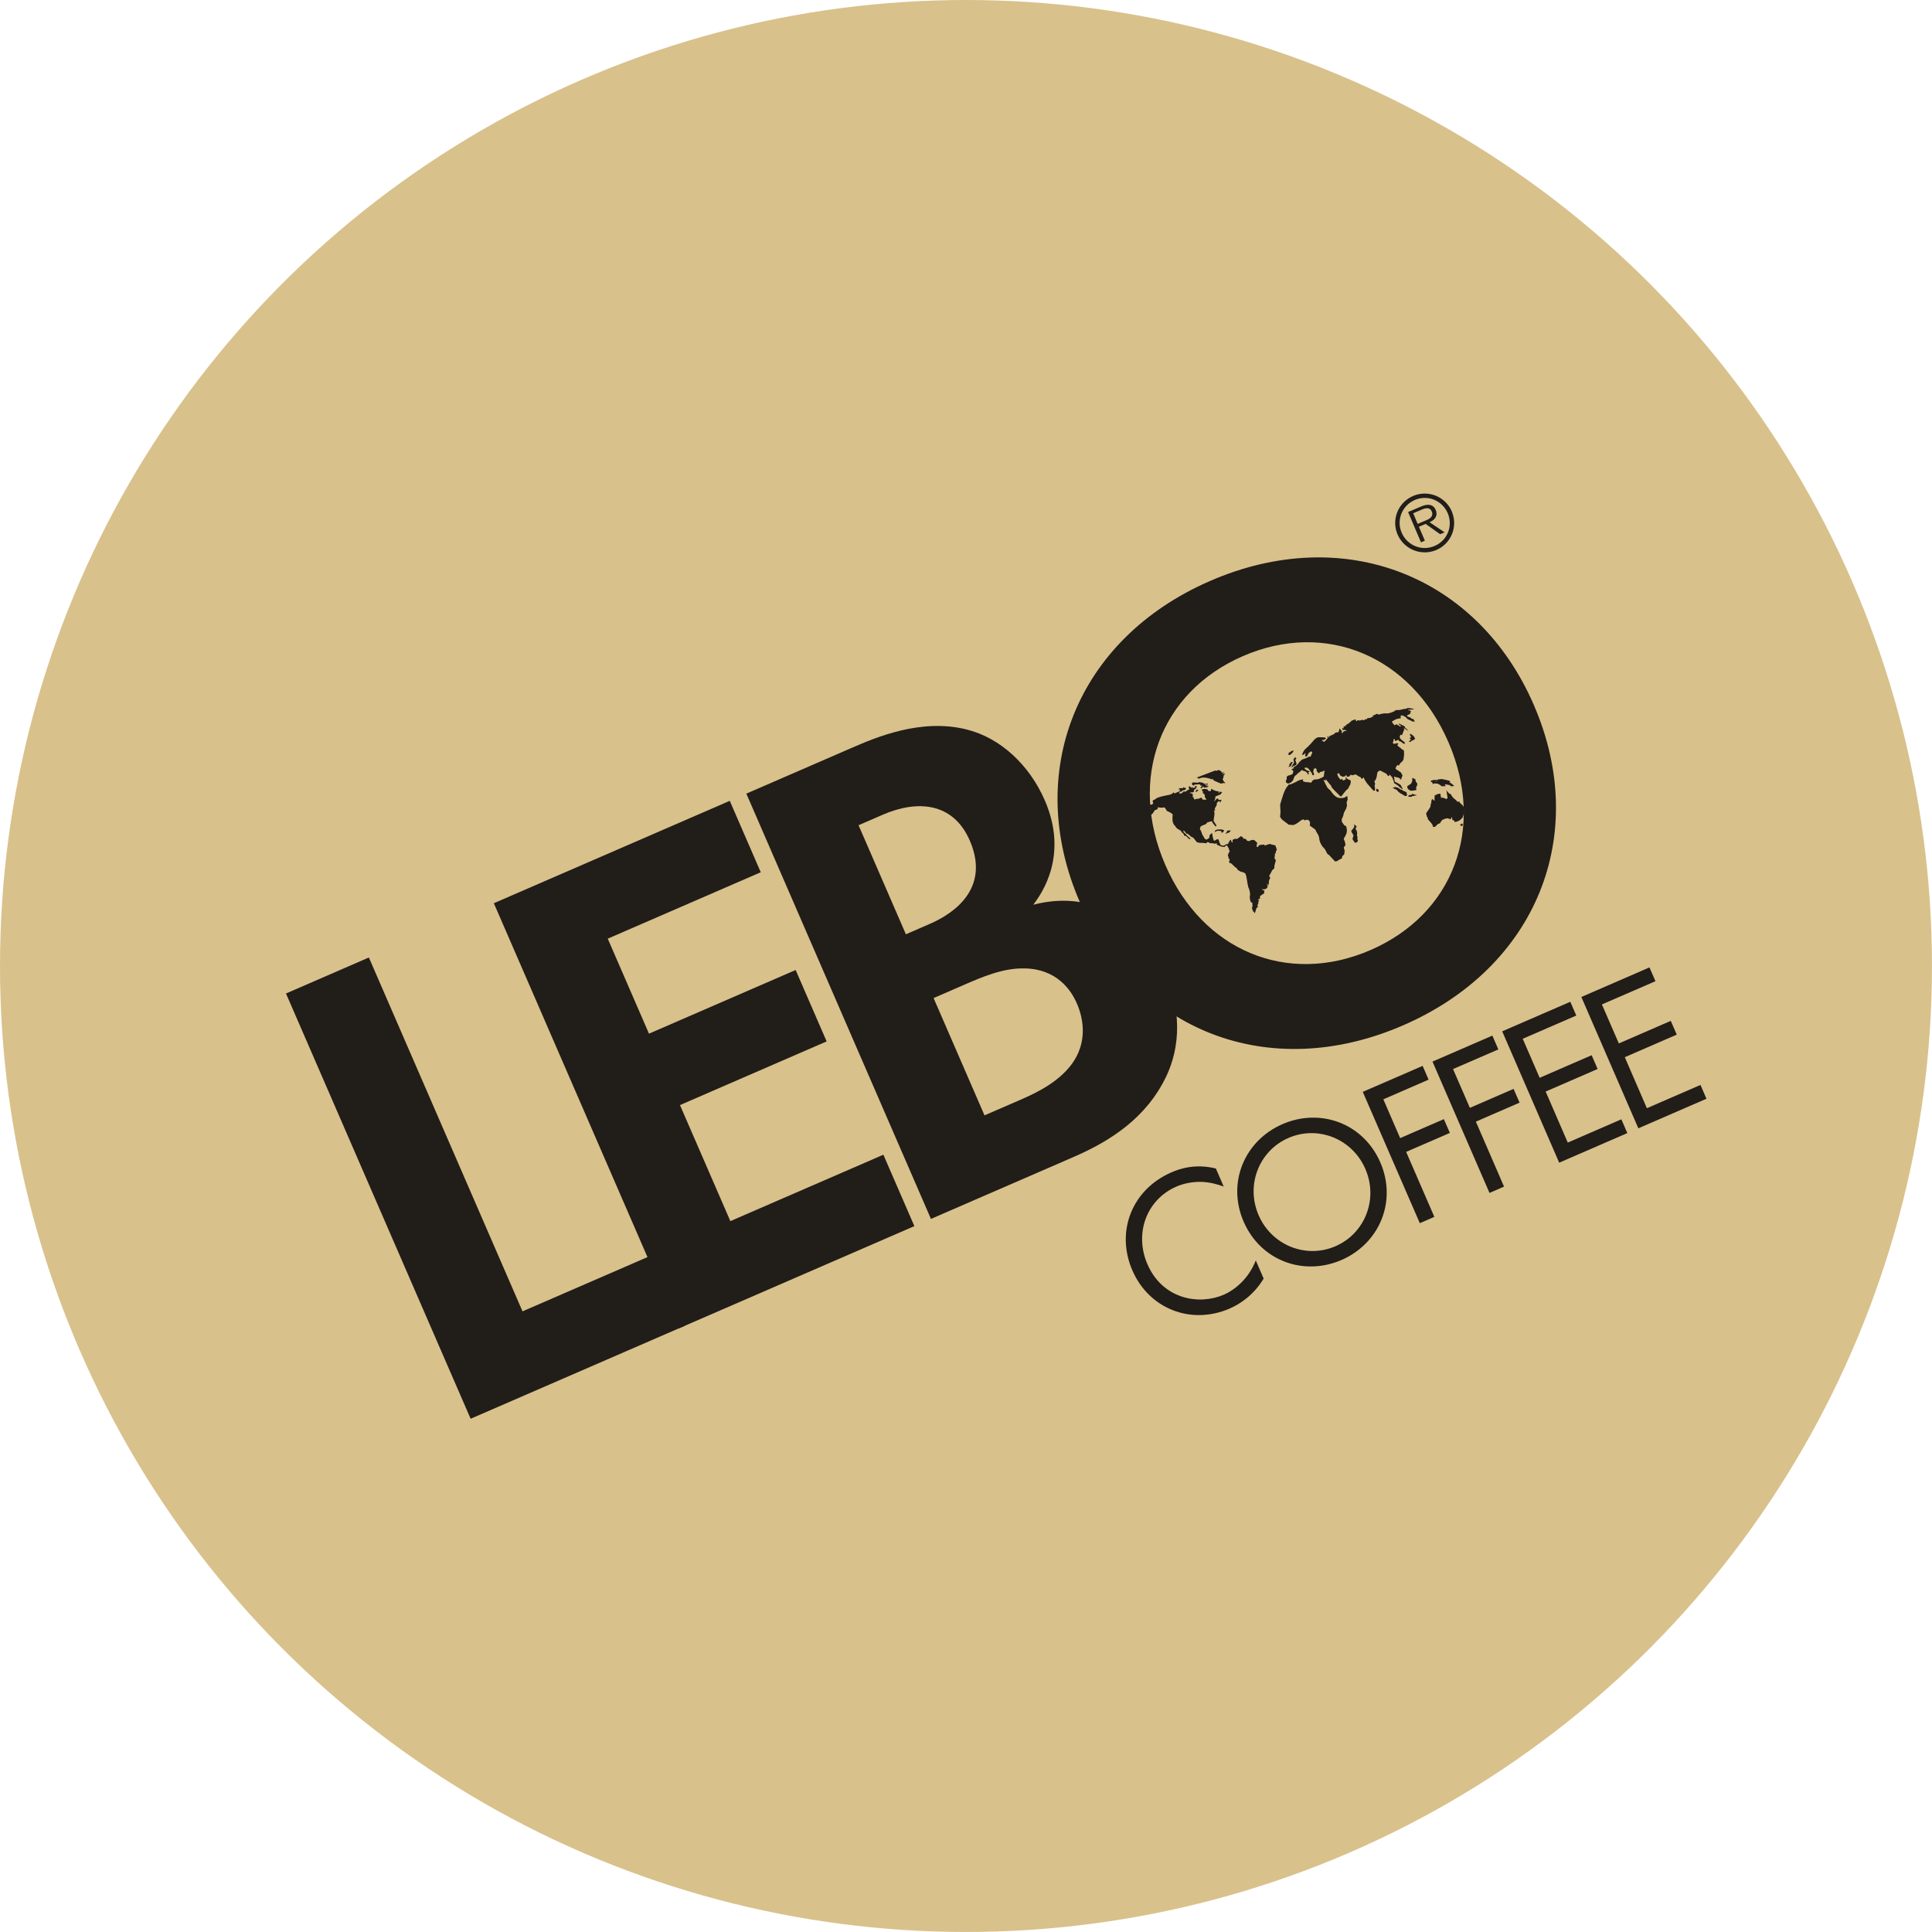
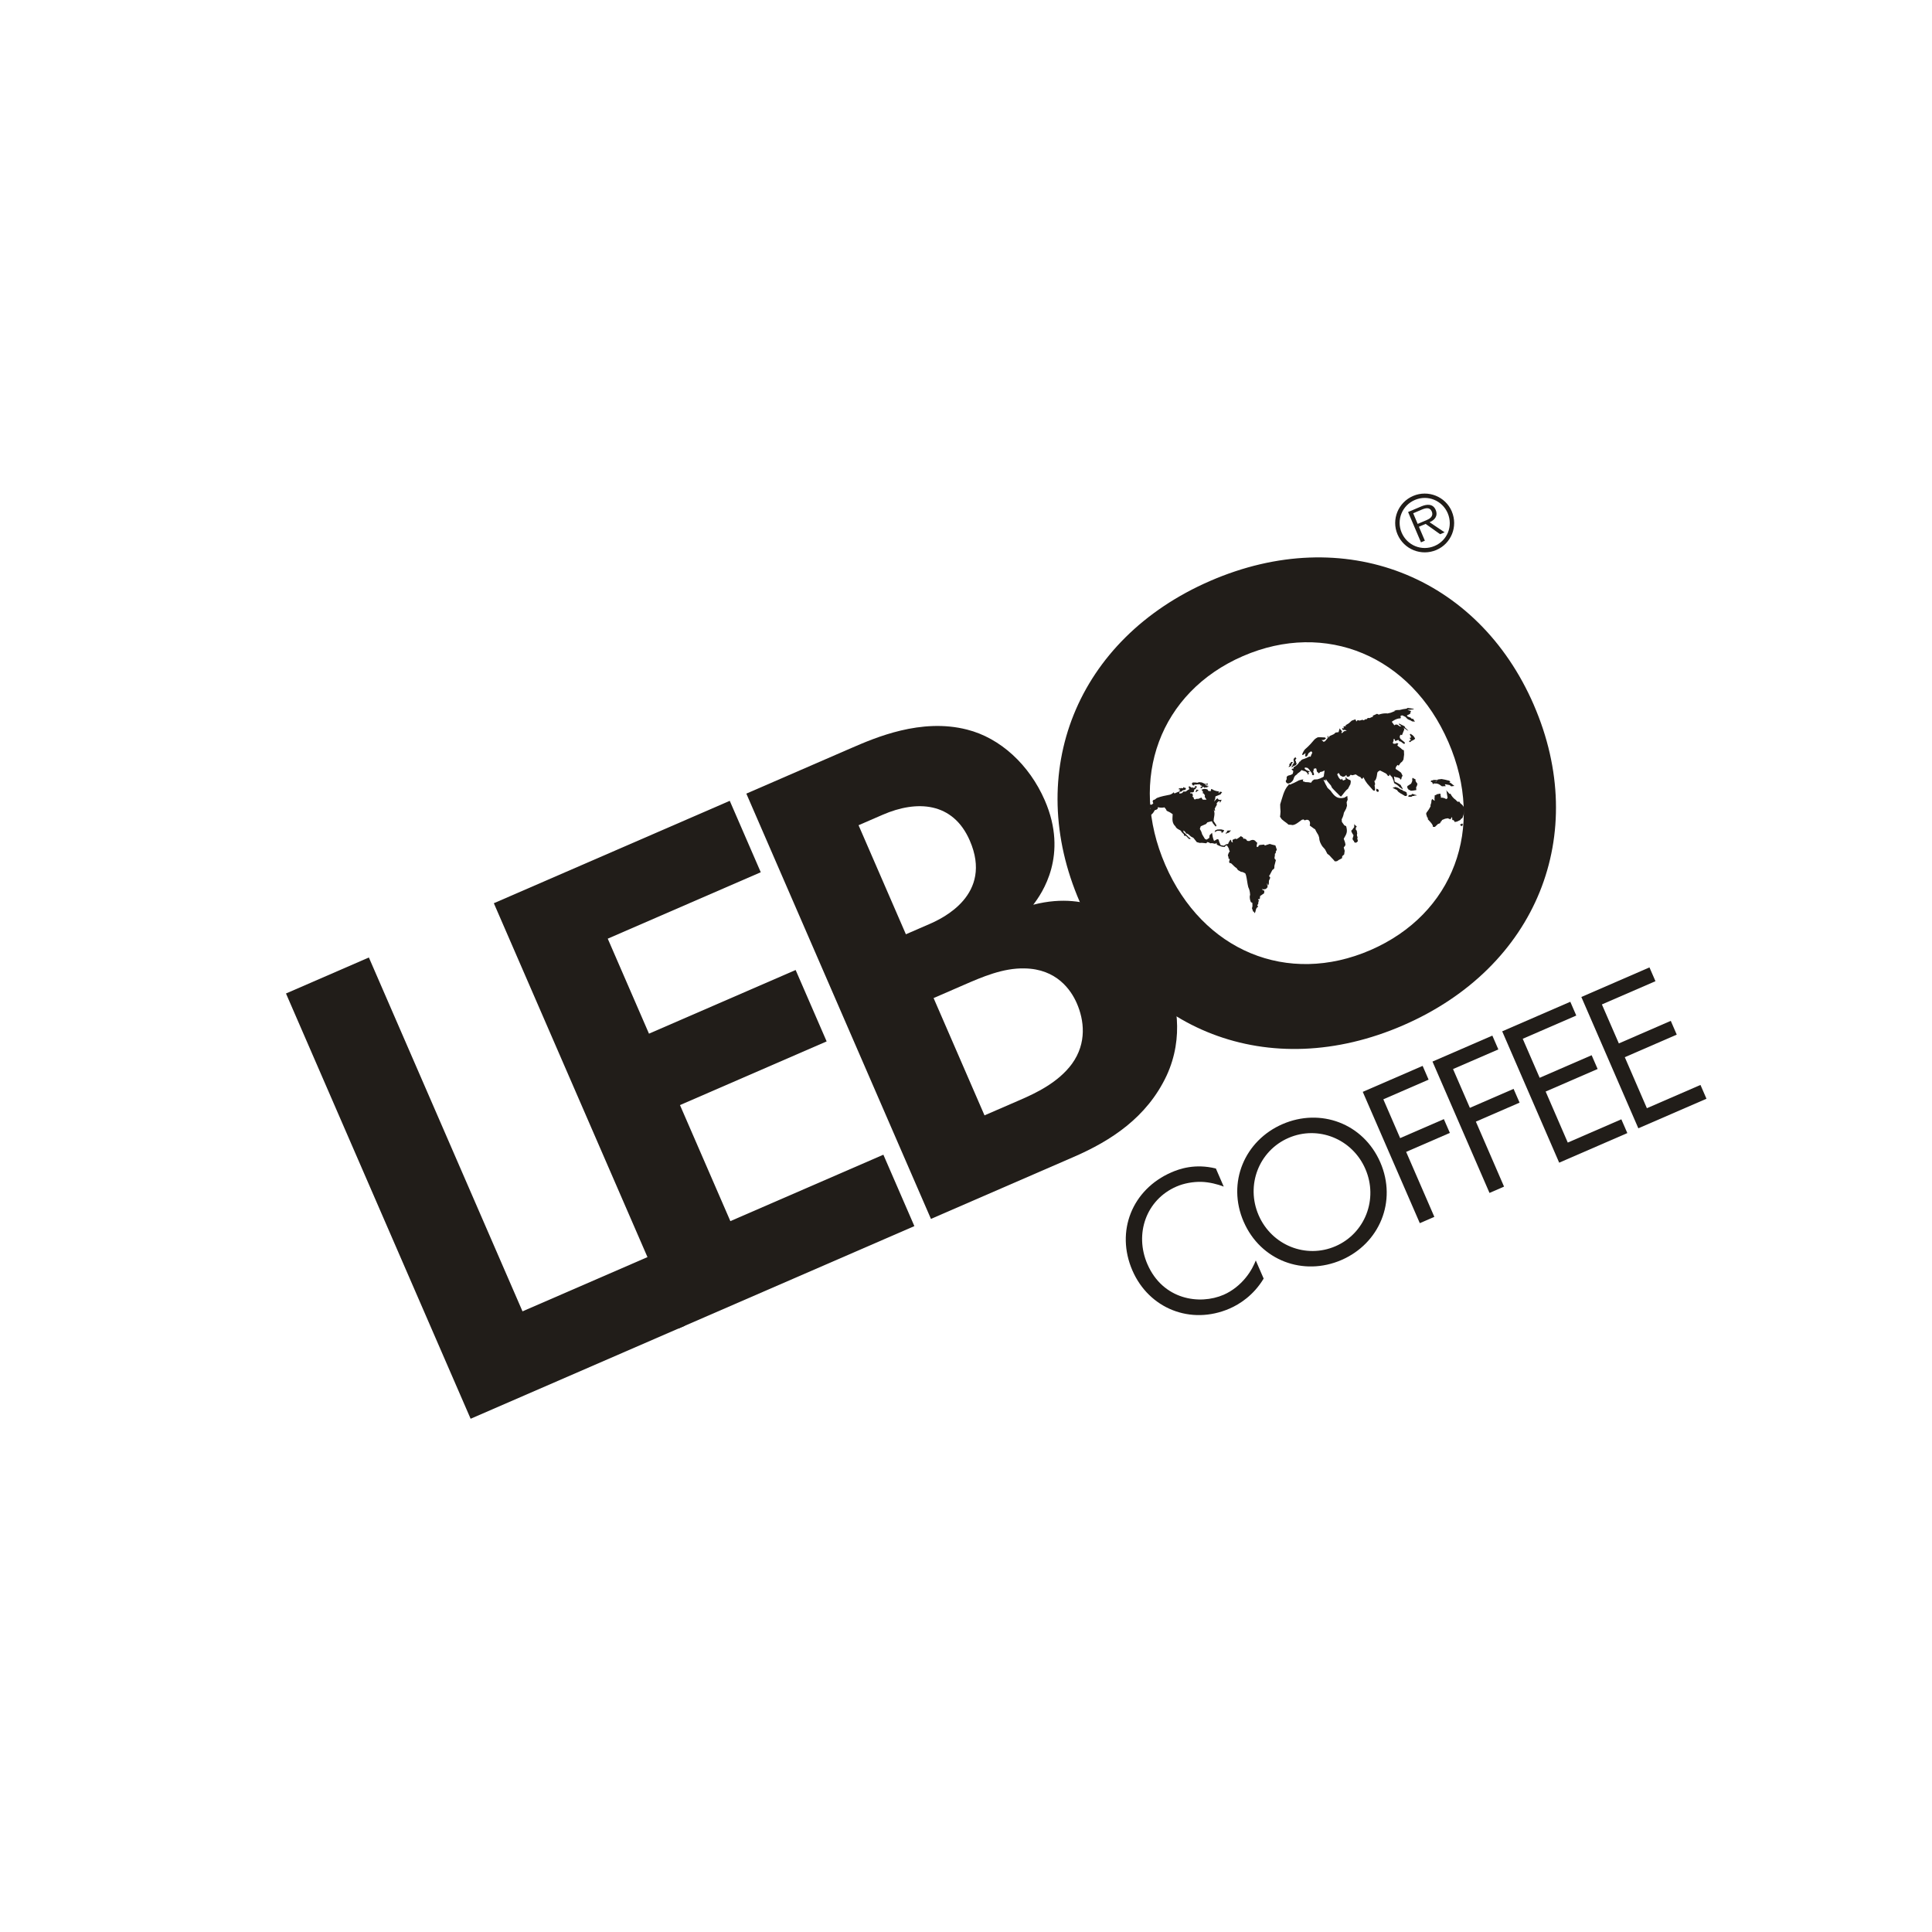
<svg xmlns="http://www.w3.org/2000/svg" id="_Слой_2" data-name="Слой 2" viewBox="0 0 861.27 861.27">
  <defs>
    <style> .cls-1 { fill: #d9c18c; } .cls-2 { fill: #211d19; } </style>
  </defs>
  <g id="_Слой_1-2" data-name="Слой 1">
    <g>
-       <circle class="cls-1" cx="430.63" cy="430.63" r="430.63" />
      <g>
        <path class="cls-2" d="M647.19,227.98c2.86,6.73-.25,14.39-6.9,17.21-6.68,2.83-14.43-.25-17.29-6.98-2.83-6.62,.31-14.3,7-17.14,6.65-2.81,14.37,.27,17.2,6.91m-22.36,9.46c2.43,5.73,8.94,8.38,14.66,5.96,5.73-2.42,8.32-8.89,5.88-14.62-2.42-5.67-8.9-8.34-14.61-5.92-5.72,2.43-8.35,8.91-5.93,14.58Zm2.87-9.19l5.94-2.52c2.3-.98,5.14-1.3,6.36,1.58,1.15,2.73-.49,4.56-2.72,5.49l6.71,4.51-2,.84-6.47-4.6-2.99,1.27,2.65,6.21-1.73,.74-5.75-13.52Zm4.29,5.29l3.99-1.69c1.25-.53,3.22-1.62,2.26-3.86-.86-2.02-2.8-1.5-4.44-.81l-3.82,1.63,2,4.75Z" />
        <polygon class="cls-2" points="164.44 426.84 232.93 584.59 291.47 559.18 305.3 591.01 209.8 632.47 127.49 442.89 164.44 426.84" />
        <polygon class="cls-2" points="339.14 388.84 270.93 418.45 289.31 460.8 354.69 432.42 368.51 464.25 303.13 492.64 325.59 544.37 393.8 514.76 407.62 546.59 302.46 592.25 220.15 402.65 325.32 357 339.14 388.84" />
        <path class="cls-2" d="M379.61,333.43c10.52-4.56,30.99-13.45,51.51-8.18,14.79,3.72,27.75,15.66,34.66,31.58,10.61,24.45-1.28,41.43-5.16,46.49,13.37-3.44,23.1-1.24,29.91,1.2,16.06,5.86,24.75,19.66,29.06,29.6,4.82,11.09,8.47,28.08,.46,45.41-8.79,18.68-24.89,29.05-41.38,36.21l-63.66,27.64-82.3-189.59,46.89-20.36Zm24.24,83.06l10.52-4.57c5.69-2.47,28.45-13.03,17.96-37.19-7.52-17.33-23.72-18.08-38.78-11.54l-10.81,4.69,21.1,48.61Zm35.04,80.73l15.93-6.91c6.82-2.96,16.93-7.69,23.07-16.09,6.75-9.36,5.37-19.56,2.15-26.95-2.59-5.97-9.02-15.35-23.3-15.56-9.56-.25-18.94,3.83-26.9,7.29l-13.65,5.93,22.7,52.3Z" />
        <path class="cls-2" d="M683.75,314.24c25.05,57.71,1.43,116.93-58.26,142.85-59.69,25.91-119.08,2.71-144.13-55-25.05-57.69-1.57-117.21,58.13-143.12,59.69-25.91,119.22-2.43,144.27,55.27m-38.1,16.53c-16.65-38.37-54.66-54.31-91.6-38.27-36.95,16.05-51.25,54.68-34.59,93.05,16.65,38.38,54.53,54.02,91.48,37.99,36.96-16.04,51.39-54.4,34.71-92.78Z" />
        <path class="cls-2" d="M568.55,376.86l.65,1.93-.48,.89,.05,.5-.45,.47c.15,.73-.2,1.31-.15,2.05l.6,.75-.65,2.53-.03,.87-.13,.41-.77,.61-1.11,2.13-.35,.49,.55,.79-.6,1.35-.06,1.42-.35,.8-.08-.21-.26-1.02-.05,.79,.24,1.02-.78,.86-.99,.19-.87-.14,.57,.54,.6,.15-.13,1.2c-.6,.38-1.17,.82-1.77,1.21l-.1,.97-.06,.38-.65,.05-.02,.41,.43,.33-.39,.39-.02,.84-.46,.8,.4,.58c-1.39,.79-.87,2.18-1.6,2.91l-.34-.69-.3-.03-.54-1.55,.14-.34,.09-.58-.04-1.42-.64-.3c-.38-.8-.54-1.67-.52-2.58l.16-.74c-.11-1.48-.23-2.13-.83-3.42-.44-1.72-.55-3.49-.98-5.2l-.31-.87c-.7-.41-1.17-.7-1.96-.73l-1.33-.76-.62-.89c-.97-.54-1.63-1.5-2.53-2.2l-.56-.06-.27-.47,.32-1.3-.52-.16-.08-.82-.26-.64,.3-.94,.59-1.01-.3-.33c0-.85-.55-1.38-.94-2.16l.03-.52,.43-.09,.17-.53,.62-1.08,.53-.37,.08,.72,.27,.36,.4,.15,.04-.09-.2-.63,.19-.5,1.17-.47,.53,.23c.69-.44,1.31-.81,1.85-1.33l.95,.52,.28,.67,.41-.12,.74,.33,.2,.3,.31,.4,.92,.08c1.24-.72,2.3-.76,3.08,.45l.16,.02,.3,.33-.17,.75-.1,.56,.08,.58,.64-.17,.09-.34,.44-.41,2.05-.2,.39,.43c.65-.26,1.47-.5,2.17-.71,.65,.2,1.47,.47,2.17,.58l.32,.07-.03-.06Z" />
        <path class="cls-2" d="M547.66,376.77l.09,.05,.12-.49-1.21,.02-1.11,.67-1.39-.27-.63-1.43-.27-1.03-.6-.22-1.45,.8c-.52-1.15-.72-2.37-.89-3.6l-1.09,1.06-.15,1.2-1.2,.78-.74-.32-1.21-2.03-.4-1.21-.65-1.25,.4-1.15,2.34-1.01,.66-.78,1.93-.48,.54,.99,1.19,1.43,.38-.53-1.3-1.99c0-1.52,.71-2.95,.2-4.42l-.11-.68,.38,.74,.19-.44-.18-.63,.37-.74,.62-1.1-.12-.54,.44-.62,.58-.41,.49,.05-.1,.5,.06,.2,.3-.42,.46-.95-.71,.08-.68-.12-.37-.55-.51,.2-1.12,1.23,.5-1.26,.12-1.06,.32-.13,.91-.36,.66-.26,.47-.2,.14-.33,.48-.57-.41-.2h-.38s-.24-.09-.24-.09l-.31,.59-.28,.06,.18-.5-.16-.37-.26,.1c-.89-.16-1.74-.36-2.47-.89l-.54-.18-.11,.44-.14,.57-.48-.05-.67-.17-.14-.49c-.97-.44-1.65-.48-2.7,.02l-.02,.13,.55,.64v.92s.28-.05,.28-.05l.63,.83-.1,.71,.42,.66,.4,.59-.38,.03h-.99l-.43-.11-.45-.83-1.38,.55-.98,.03-.57,.3-.41-.25-.22-.74-.46-.28,.22-.69-.39-.82-.79,.09,.09-.56,.71,.08,.69-.2,.22-.53-.05-.51,.78-.3-.1-.44,.37-.07,.24-.54-.79-.38-.08,.73-.72,.29-.44-.52-.1,.5-.2-.15-.62-.37-.52-.34-.18,.41,.07,.57,.28,.34-.87,.51-.81,.61h-1.14s-.37,.59-.37,.59l-.47,.18-.91,.17,.17-.84h-.59l-1.69,.74-.52-.53-.27,.42-.73,.45-.53,.21c-1.97,.38-4.04,.76-5.86,1.49l-.8,.63-.92,.37-.14,.6,.3,.75-.67,.6h-.84s-.4,.49-.4,.49l-.06,.46,.3,.35,.53,.45-.3,.36-.44,.56-.69,.74,.32,.46,.62-.32,.23-.02-.23,.24-.36,.42-.2,.56-.52,.66-.9,.98,.5-.13,.89-.61,1.85-1.65,.41-.51,.63-1.03,.62-.17,.62-.4,.14-.75c.78,.26,2.16,.3,2.93,.07l.72,.92,.25,.6,1.51,.74,1.17,.78-.03,.53c-.11,1.77-.27,3.52,1.26,4.89,.38,.98,1.37,1.35,2.24,1.82l.8,1.05,.76,.71-.02,.53,1.01,.21,1.18,1.26,.78,.07-.18-.44-.6-.31-.49-.55-.35-.32-.77-.83-.72-.57-.1-.84,.71,.6,.66,.89,.44-.03,.59,.45,1.02,.89,1.06,.55c.45,.59,1.07,1.33,1.51,1.91l1.36,.36c1-.18,1.86,.1,2.86,.15l.48-.55,.76,.21,.51,.35,.8-.08,1.48,.31,.53-.44,.15,.78,.64,.34c1.06,.48,1.91,.77,3.01,.69l-.02-.28,.68-.42,.4,.28,.53-.37Z" />
-         <path class="cls-2" d="M546.29,349.1h-1.13s-.81,.24-.81,.24c-1.12-.46-2.37-.94-3.42-1.5l-.18-.63-.3,.2-.75-.09-.69-.47-.13,.28-.34-.25c-1.56-.35-2.74-.42-4.17,.3l-.3-.35-.67-.17,8.37-3.19,.34,.15,.6-.08,.26-.31c.64,.1,1.04,.33,1.56,.73l.11,.49h.4l.6-.16,.23,.21-.55,.23-.68,.19,.93,.14,.65-.11-.12,.12-.68,.74,.04,.66-.42,.86,.45,.95,.8,.82Z" />
        <polygon class="cls-2" points="531.55 350.1 531.78 350.09 531.35 349.59 531.41 349.12 531.79 348.81 532.17 348.82 533.01 348.84 533.74 348.95 534.56 348.68 535.74 348.81 536.27 349.05 537.39 349.53 538.35 349.27 538.48 349.61 538.23 349.79 537.91 349.76 537.2 349.82 537.28 350.01 538.12 350.23 538.7 350.35 538.75 350.48 538.45 350.61 537.91 350.66 538.12 350.82 538.67 350.98 538.6 351 537.68 351 537.29 350.98 536.98 351.19 536.42 350.72 536.01 350.96 535.71 351.41 535.07 351.13 535.39 350.77 535.79 350.61 535.88 350.34 535.21 350.16 534.94 349.65 533.85 349.65 533.45 349.73 532.41 349.77 532.34 350.17 531.55 350.1" />
        <polygon class="cls-2" points="532.96 353.05 532.89 353.08 533.25 352.4 533.44 351.96 533.77 352.05 534.07 352.23 534.43 352.32 534.17 352.49 533.77 352.58 533.55 352.95 532.96 353.05" />
        <polygon class="cls-2" points="541.49 370.8 541.82 370.14 542.68 369.8 543.57 369.76 544.47 369.76 545.18 369.95 545.73 370.08 545.4 370.76 544.97 371.17 544.46 371.21 544.55 370.87 544.42 370.53 543.42 370.34 542.8 370.43 542.67 370.32 541.81 370.83 541.45 370.89 541.49 370.8" />
        <polygon class="cls-2" points="546.39 371.69 546.57 371.77 546.4 371.52 546.55 371.15 546.87 371.02 547.11 370.81 546.85 370.6 547.07 370.35 547.49 370.26 548.15 370.23 548.78 370.21 548.44 370.56 547.86 371.17 547.04 371.43 546.39 371.69" />
-         <polygon class="cls-2" points="574.67 335.4 574.38 335.84 574.4 336.11 574.27 336.48 575.04 336.55 575.6 336.08 576.13 335.65 576.35 335.28 576.67 334.77 576.64 334.54 576.34 334.67 575.57 334.84 575.07 335.48 574.85 335.17 574.21 336.5 574.67 335.4" />
        <path class="cls-2" d="M600.61,354.75l.16,1.75-.45,1.11,.16,1.58-.39,1.29-.99,1.85c-.19,1.12-.46,1.94-.98,2.89l.08,1.18,1.09,1.52,.81,.38c.75,2.67,.17,3.43-1.08,5.61,.37,.91,.7,1.75,.78,2.8l-.55,.82-.23,.26,.43,1.5-.23,1.62-.86,.77-.1,.9-1.43,.77-.82,.56-.97,.08-.36-.47-1.18-1.26-.91-1-.87-.64-1.03-1.97-1.23-1.4c-.84-1.32-1.32-2.33-1.4-3.9l-.36-1.08c-.52-.86-1.03-1.65-1.41-2.56l-.59-.36-.88-.65-.95-.68,.1-.56c.27-1.55-.87-2.54-2.3-1.74l-.62-.43-.71,.18c-1.07,.73-3.33,2.8-4.63,2.24l-1.32-.09c-.81-.89-3.06-2.09-3.4-3l-.37-.52,.12-.83,.11-1.49-.11-1.59-.04-1.62c.9-2.69,1.63-6.56,3.7-8.6l.15-.35,.55,.14,2-.87,1.36-.7,.62-.33,1.23-.33,.68-.04-.2,.78,1.14,.38,1.36,.07,1.16,.21,.58-.84,.77-.59,1.53-.09,1.15-.38,1.01-.48,.56,1.21c.53,1.15,1.14,2.45,1.78,3.48l1.32,1.23c1.68,2.36,2.92,3.9,6.17,3.12l1.28-.8Z" />
        <polygon class="cls-2" points="574.36 341.9 575 341.81 575.65 341.26 575.76 340.68 576.38 339.68 575.6 339.68 575.24 340.29 574.95 340.41 574.68 340.99 574.99 340.99 574.65 341.51 574.36 341.9" />
        <polygon class="cls-2" points="575.75 342.1 575.69 342 575.88 341.69 575.98 341.42 576.32 341.12 576.06 341.02 576.37 340.82 576.47 340.47 576.59 340.42 576.76 340.28 576.87 339.84 576.76 339.37 576.67 338.95 576.63 338.65 576.76 338.24 577.04 337.9 577.31 337.7 577.7 337.48 577.6 337.98 577.97 338.04 577.6 338.58 577.32 338.83 577.7 339.36 577.77 339.95 578.04 340.23 577.97 340.46 577.86 340.82 577.74 341.02 577.12 341.35 576.62 341.47 576.24 341.86 575.75 342.1" />
        <path class="cls-2" d="M638.79,368.6l.87,.04,1.35-1.28,.96-.38,.38-.78,.29-.16,.21-.49,1.36-.56,1.22-.22,.69,.31,.27,.05,.21,.12,.5-.8,.22-.24,.11,1.39,.31-.07,.44,.3,.2,.3-.05,.26c1.09,.09,1.75-.41,2.71-.87l.16-.35,.77-.56c.63-1.67,1.07-3.35,.45-5.06-.44-.77-.92-1-1.5-1.55l-.32-.62-.84,.03-.87-.89c-.94-.59-1.85-1.75-2.3-2.71l-.44,.1-.72-.85-.86-.86,.34,.62c.03,.88,.28,1.91,.42,2.8l-.25,.39-.36,.21-.84-.41-.85-.21h-.7v-.24l-.02-.45-.16-.33,.07-.24-.15-.56-1.48,.29-.28,.03-.02,.32-.68,.05-.04,.48-.04,.68-.06,.19,.05,.68,.05,.36-.1,.1-.56-.45-.5-.34-.33,.9,.03,.51-.21,.54,.14,.56-.32-.19-.09,.35,.18,.44c-.45,.96-1.13,2.06-1.81,2.86l-.25,.62c.2,.54,.3,1.17,.52,1.71l.16,.02,.17,.21-.14,.44c.68,.79,1.77,1.8,2.22,2.76l.07,.49,.02,.22Z" />
        <polygon class="cls-2" points="650.85 367.66 651.04 367.51 651.84 367.11 652.04 367.35 652.06 367.85 651.59 368.35 651.1 367.88 650.78 367.61 650.85 367.66" />
        <polygon class="cls-2" points="620.84 351.18 622.11 350.82 623.21 351.18 624.39 351.95 625.16 352.19 625.44 352.52 626.06 352.71 627 353.19 627.29 354.51 626.84 354.85 626.3 354.84 625.55 354.36 624.3 353.65 623.35 352.97 622.72 352.16 621.79 351.71 621.29 351.44 620.94 351.3 620.84 351.18" />
        <path class="cls-2" d="M627.38,350.53c.22,.58,.2,1.04,.76,1.67l.39-.08,.16,.38,1.06-.04,1.29-.2,.35-.06-.1-1.25,.33-.52,.26-1.01-.66-.92-.17-.4-.07-.75-.6-.21-.65-.42-.21,.62c.27,.64-.2,1.44-.48,2.03-.56,.27-.93,.72-1.52,.95-.49,.59,.14,1.29,.41,1.96l-.56-1.75Z" />
        <path class="cls-2" d="M640.93,347.71l-.68,.56-.26,.34-.45-.18-.33-.25-.4-.29h-.6s-.5,.44-.5,.44l.49,.33,.32,.02-.09,.19,.37,.52,.19,.29,.15-.42,.67,.02h.63c1.04,.19,1.53,.67,2.36,1.25l1.77-.08-.46-.58,.2-.25,1.17,.22,.66,.12,.39,.22,.37,.37,1.44-.18-1.56-1.28-.7-.31,.5-.2-.53-.56-.83-.18-.96-.25-1.61-.3-.81,.09-.87,.11-.53,.74-.41,.46-.51-.31-.18-.08-.64-.65,2.24,.09Z" />
        <polygon class="cls-2" points="627.81 355.21 627.94 354.57 628.68 354.35 629.02 354.44 629.63 353.9 630.77 354.28 631.42 354.44 631.4 354.69 630.76 354.63 630.23 354.84 629.7 354.85 629.18 355.21 628.48 355.18 627.57 355.18 627.81 355.21" />
        <path class="cls-2" d="M657.78,368.23l1.17-.23,.76-1.8,.32-.3c.07-.55-.17-.97-.37-1.51l-.55,.58-.36,.77-.1,.89-.52,.44-.09,1.23-.26-.06Z" />
        <polygon class="cls-2" points="659.77 362.53 660.13 362.75 659.82 363.63 659.4 363.48 659.08 363.32 659.4 362.6 659.34 362.08 659.71 362.09 659.77 362.53" />
        <polygon class="cls-2" points="603.55 367.31 603.75 367.23 603.78 367.67 603.66 368.18 603.73 368.69 603.23 369.33 602.85 369.87 602.35 370.35 602.65 371.16 602.97 371.71 603.38 372.36 603.18 373.22 602.95 373.75 603.1 374.47 603.62 375.01 603.73 375.5 604.43 375.7 604.91 375.43 605.35 374.95 605.06 373.76 605.23 373.16 604.97 372.74 604.91 371.99 605.04 371.58 604.92 370.92 604.85 370.36 604.36 369.73 604.48 368.83 604.87 368.52 603.55 367.31" />
        <path class="cls-2" d="M628.36,331.01l.96-.76,.54-.22,.73-.44,.26-.33c-.43-.89-.89-1.46-1.79-1.96l-.27-.17-.31,.2,.26,.69,.25,.4,.05,.33-.41,.16-.25-.05,.32,.63,.32,.41-.58,.23-.33,.44,.46,.26-.22,.17Z" />
        <polygon class="cls-2" points="613.25 351.69 613.78 351.62 614.55 352.06 614.61 352.81 614.2 353.05 613.48 352.57 613.54 352.18 613.57 351.66 613.25 351.69" />
        <polygon class="cls-2" points="526.03 351.24 525.43 351.64 526.12 351.29 526.23 351.53 526.55 351.27 526.82 351.37 527.34 351.39 527.55 350.87 528.03 351.19 528.34 351.15 528.66 351.47 528.57 351.96 527.93 352.21 527.2 352.34 526.85 352.73 526.67 352.87 526.04 352.98 525.51 352.64 526.12 352.25 526 351.94 525.56 351.95 525.46 351.55 526.03 351.24" />
        <path class="cls-2" d="M596.09,345.14l.63,1.38,.54,.68,.57,.45,.29-.58,.62,.89,1.15-.46-.04-.73,.2-.46,.25,.67,1.08,.63,.6,.14,.2,.68-.2,1.23c-.43,.62-.68,1.38-1.09,2.02-1.11,.67-2.13,2.45-3.04,3.41l-.42-.19c-1.17-1.21-2.55-2.48-3.64-3.72l-.49-1.04c-.65-.7-1.31-1.52-1.89-2.27l-.32-.63-.15,.81-.8-.44-.39,.32-.35-1.28,.62-.42,.16-.28v-.39l.15-.92,.14-1.01-.14-.12c-.66,.44-1.01,.53-1.78,.63l-.58,.64-.96-.9v-.32s-.21-.89-.21-.89l-.34-.17-.9,.26,.13,.65-.3,.27,.17,.79,.25,.57-.17,.54-.54-.04-.3-.56,.18-.29-.28-.11-.4-.62-.25-.26-.39-.62-.71-.73-.36-.06-.45-.13-.48,.05-.06,.48,.6,.51,.53,.26,.54,.22,.48,.22,.1,.25h-.39l-.13,.05-.06,.26,.23,.34-.27,.52-.08,.11-.14-.35-.29-.56-.62-.55-.64-.25-.66-.17-.5-.27-.28,.24c-.64,.88-1.42,.98-1.99,1.8l-.66,.49-.28,.42-.19,.31-.17,.5c-.29,1.57-2.97,3.45-3.57,1.19l.43-.91-.03-.81,.21-.42,.49-.33c.77-.17,1.31-.28,2.03-.81l.22-.91-.03-.46-.42-.29-.27-.34,.12-.2,.5-.12,.36-.06-.21-.54,.39-.15c.83-.41,1.94-1.37,2.4-2.4l.17,.08,.45-.57,.57-.42,1.14-.39,.94-.38,.55-.3,.71-.29,.24,.2,.29-.41,.14-.59,.19-.16,.26-.84-.5-.5-.61,.41-.56,.45-.42,.84-.17,.37-.65,.42-.24-.57,.1-.73-.02-.45-.43,.48-.65,.42-.42-.06,.26-.7c.43-.89,.78-1.63,1.62-2.24,1.28-1.12,2.59-2.56,3.68-3.9l.57-.46,.86-.5c1.1-.11,2.17,.06,3.26,.07l.44,.44-.9,.65-.66,.06h-.42s.55,.46,.55,.46l.37,.33,.63-.26,.68-.81,.36-.44,.16-.14-.12-.85,.25-.18,.2,.91,.52-.8,1.65-.74,.4-.24,.59-.57,1.34-.19,.49-1.71,.21,.35,.87,1.02-.38,.61,.43,.14,.77-.77,.67-.19,.62,.04-.8-.51-.93,.1-.35-.64,.21-.37,.29,.33,.38-.38-.48-.24,.61-.4,.85-.17-.42-.23,1.54-.93,1.29-1.18,1.65-.59,.4,.98,.56-.61,.93,.18,1.24-.35,.53,.24,.93-.53,.41,.07,.5-.6,.8,.07,1.68-.74-.34-.31,.78-.31,1.21-.56,.74,.37c1.2-.4,2.18-.59,3.49-.56l.41,.06,1.4-.32,1.89-.75-.22-.15,.97-.3,.66-.03,.74-.02,1.54-.36,1.45-.21,.67-.36,.37,.09,.86,.09,.81,.17h.69l-.35,.29-1.36,.19-1.12,.03,.48,.26,.74,.18,.3,.35-.42,.6,.23,.22-.68,.42-.89,.44v.39l1.05,.48,.39,.05,.61,.61,.75,.07,.21,.53,.52,.61-.58,.03-.74-.1-.59-.38c-.65-.26-1.32-.46-1.74-.96l-.56-.61-.86-.43-.8-.34-.35,.3-.31-.05,.05,.14,.09,.41,.09,.42-.44,.22c-1.05-.09-2.54,.66-3.42,1.33l-.21,.13,1.17,1.6,.48-.34h.77l1.18,.82,.68,.04-1.19-1.06,.2-.24,.49,.24,1.9,.95,.37,.73,.81,.68,.56,.69-.8-.5-1.56-1.07,.38,.4,.14,.49-1.04,2.58-.56-.23-.38,.52-.02,.71c.14,.92,1.75,1.57,2.33,2.4l-.3,.51-.53-.25c-.62-.5-1.03-.95-1.8-1.01l-.16-.49-.28-.03-.76,.22-.32,.35-.31-.38-.28-.68-.35,.07-.03,.87-.28,.63-.03,.31,.44,.3,.78-.04,.52-.28,.78,.23-.27,.26-.22,.63,1.54,1.2,.69,.62,.67,.28,.09,1.93-.29,2.23-.6,.91-.64,.5-.87,1.27-.55-.33-.69,.95-.16,.84,.65,.41,1.01,.68,.79,.59,.67,1.34-.43,.83-.12,.67-.41,.25-.33-.64-1.37-.43-.46,.02-.44-.36-.27,.25,.17,.8,.07,.79,.13,.49,.66,.33,.76,.39,1.19,.74,.4,.82,.43,.66,.03,.46-.41-.3-.96-.67-.53-.55-.66-.51-.39-.21-.82-.52-.21-.9-.38-.97-.3-.74-.52-.54-.65-.73-.2,.68-.46,.03-.46-.64-.4-.43-.59-.31-1.23-.64-.94-.45-.87,.55-.27,.41c-.22,1.23-.22,2.2-.86,3.39l-.47,.35,.35,1.44-.26,.49,.17,1.14,.06,.91-.32,.4-.5-.16-2.67-3.04-.87-1.25-.84-1.59-.48,.73-.5-.26-.32-.53-.87-.37-1.26-.85-1.5,.4-.76-.24-.68,.81-.96,.07-.31-.78-.68,.63-.86,.19-1.08-.53-.79-1.21-.65,.62Z" />
        <path class="cls-2" d="M545.53,528.98c-2.64-1.04-6.41-2.02-10-2.12-3.68-.07-7.66,.61-11.09,2.1-13.51,5.87-18.8,21.09-12.93,34.61,6.91,15.88,23.26,18.27,33.98,13.63,3.95-1.72,7.32-4.54,9.71-7.45,2.61-3.12,4.04-6.35,4.62-7.85l3.51,8.08c-4.48,7.47-10.77,11.46-15.16,13.36-17.39,7.54-36.01-.03-43.35-16.97-7.59-17.46-.14-36.13,17.4-43.75,3.52-1.52,10.46-4.02,19.81-1.71l3.5,8.07Z" />
        <path class="cls-2" d="M554.41,544.63c-7.57-17.47,.46-36.18,17.31-43.5,16.86-7.33,36.02-.42,43.61,17.05,7.54,17.38-.38,36.15-17.3,43.51-16.95,7.35-36.07,.32-43.61-17.06m6.67-2.89c5.83,13.43,21.11,19.52,34.27,13.81,13.16-5.71,19.14-21.03,13.3-34.46-5.82-13.43-21.1-19.52-34.26-13.81-13.16,5.71-19.14,21.02-13.31,34.46Z" />
        <polygon class="cls-2" points="636.86 481.3 616.68 490.07 624.17 507.36 643.66 498.9 646.34 505.04 626.85 513.5 639.42 542.46 632.94 545.28 607.51 486.74 634.2 475.16 636.86 481.3" />
        <polygon class="cls-2" points="667.95 467.82 647.75 476.58 655.26 493.87 674.74 485.41 677.42 491.55 657.93 500.01 670.49 528.98 664.01 531.8 638.59 473.24 665.28 461.67 667.95 467.82" />
        <polygon class="cls-2" points="702.69 452.72 678.82 463.08 686.37 480.47 709.54 470.41 712.21 476.55 689.04 486.6 698.9 509.35 722.78 498.98 725.45 505.12 695.07 518.31 669.67 459.76 700.03 446.58 702.69 452.72" />
        <polygon class="cls-2" points="737.99 437.41 714.11 447.77 721.67 465.15 744.82 455.09 747.48 461.23 724.32 471.29 734.17 494.03 758.06 483.66 760.73 489.81 730.36 502.99 704.95 444.45 735.32 431.26 737.99 437.41" />
      </g>
    </g>
  </g>
</svg>